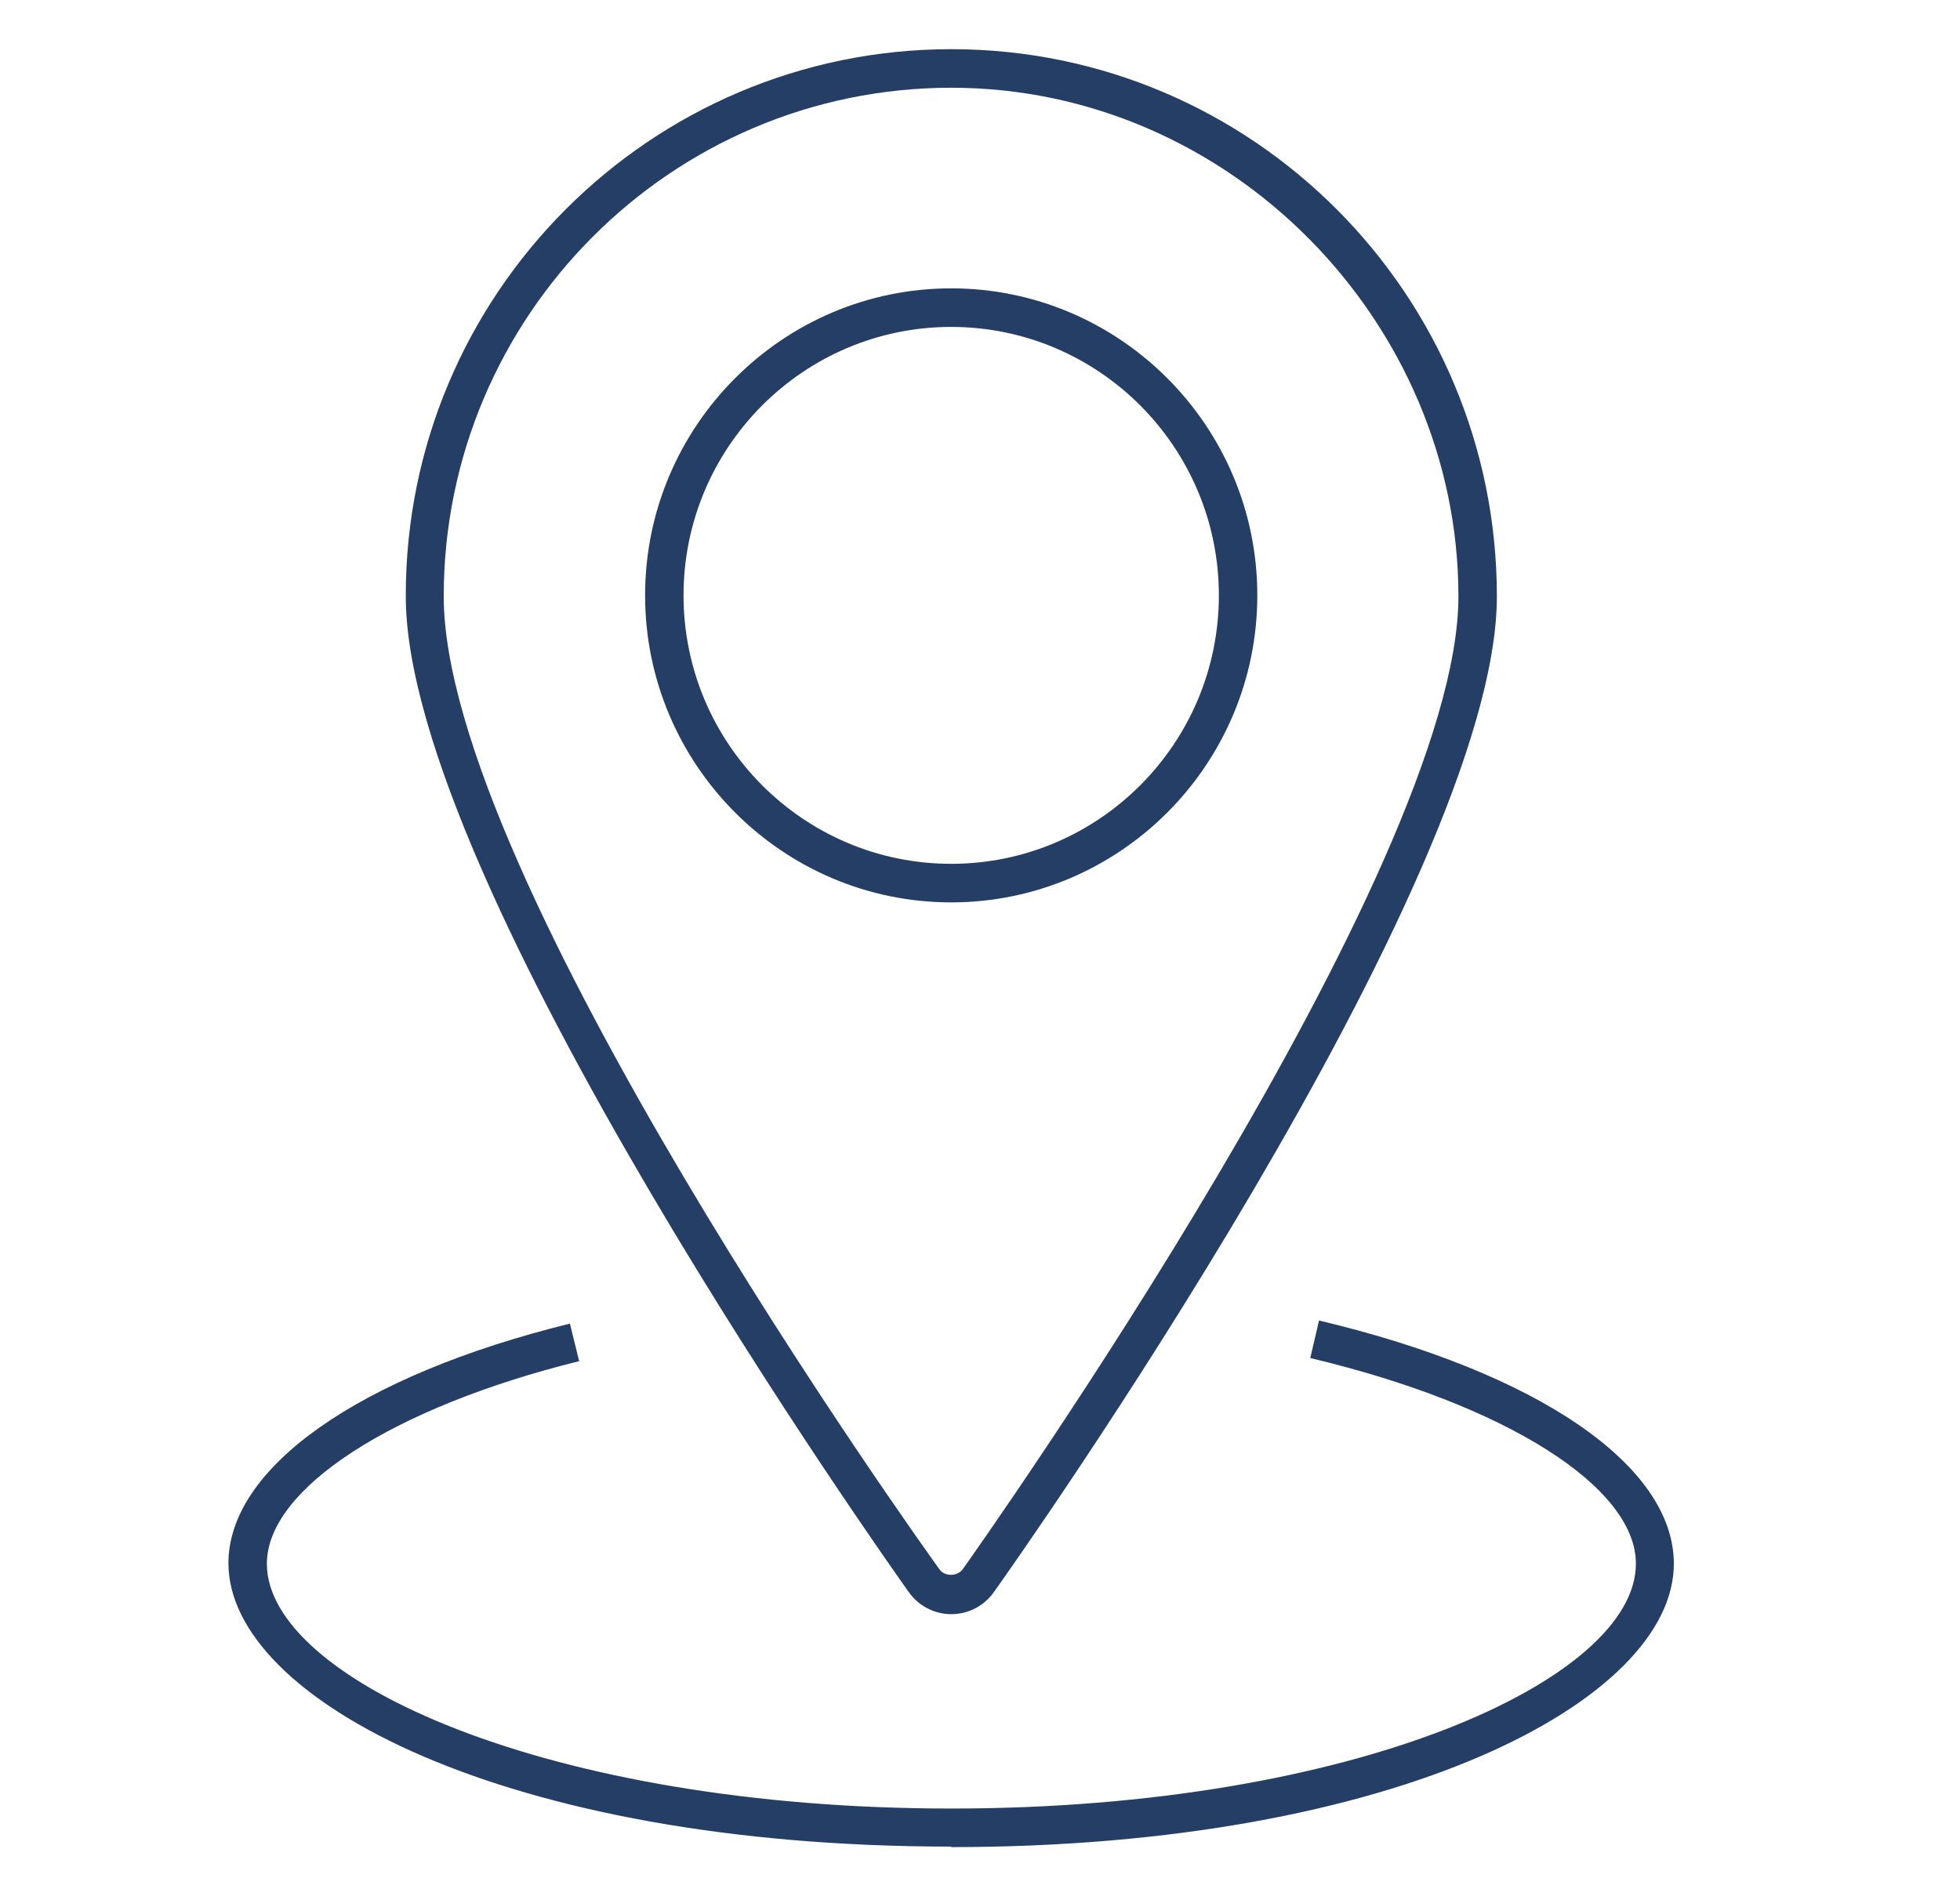
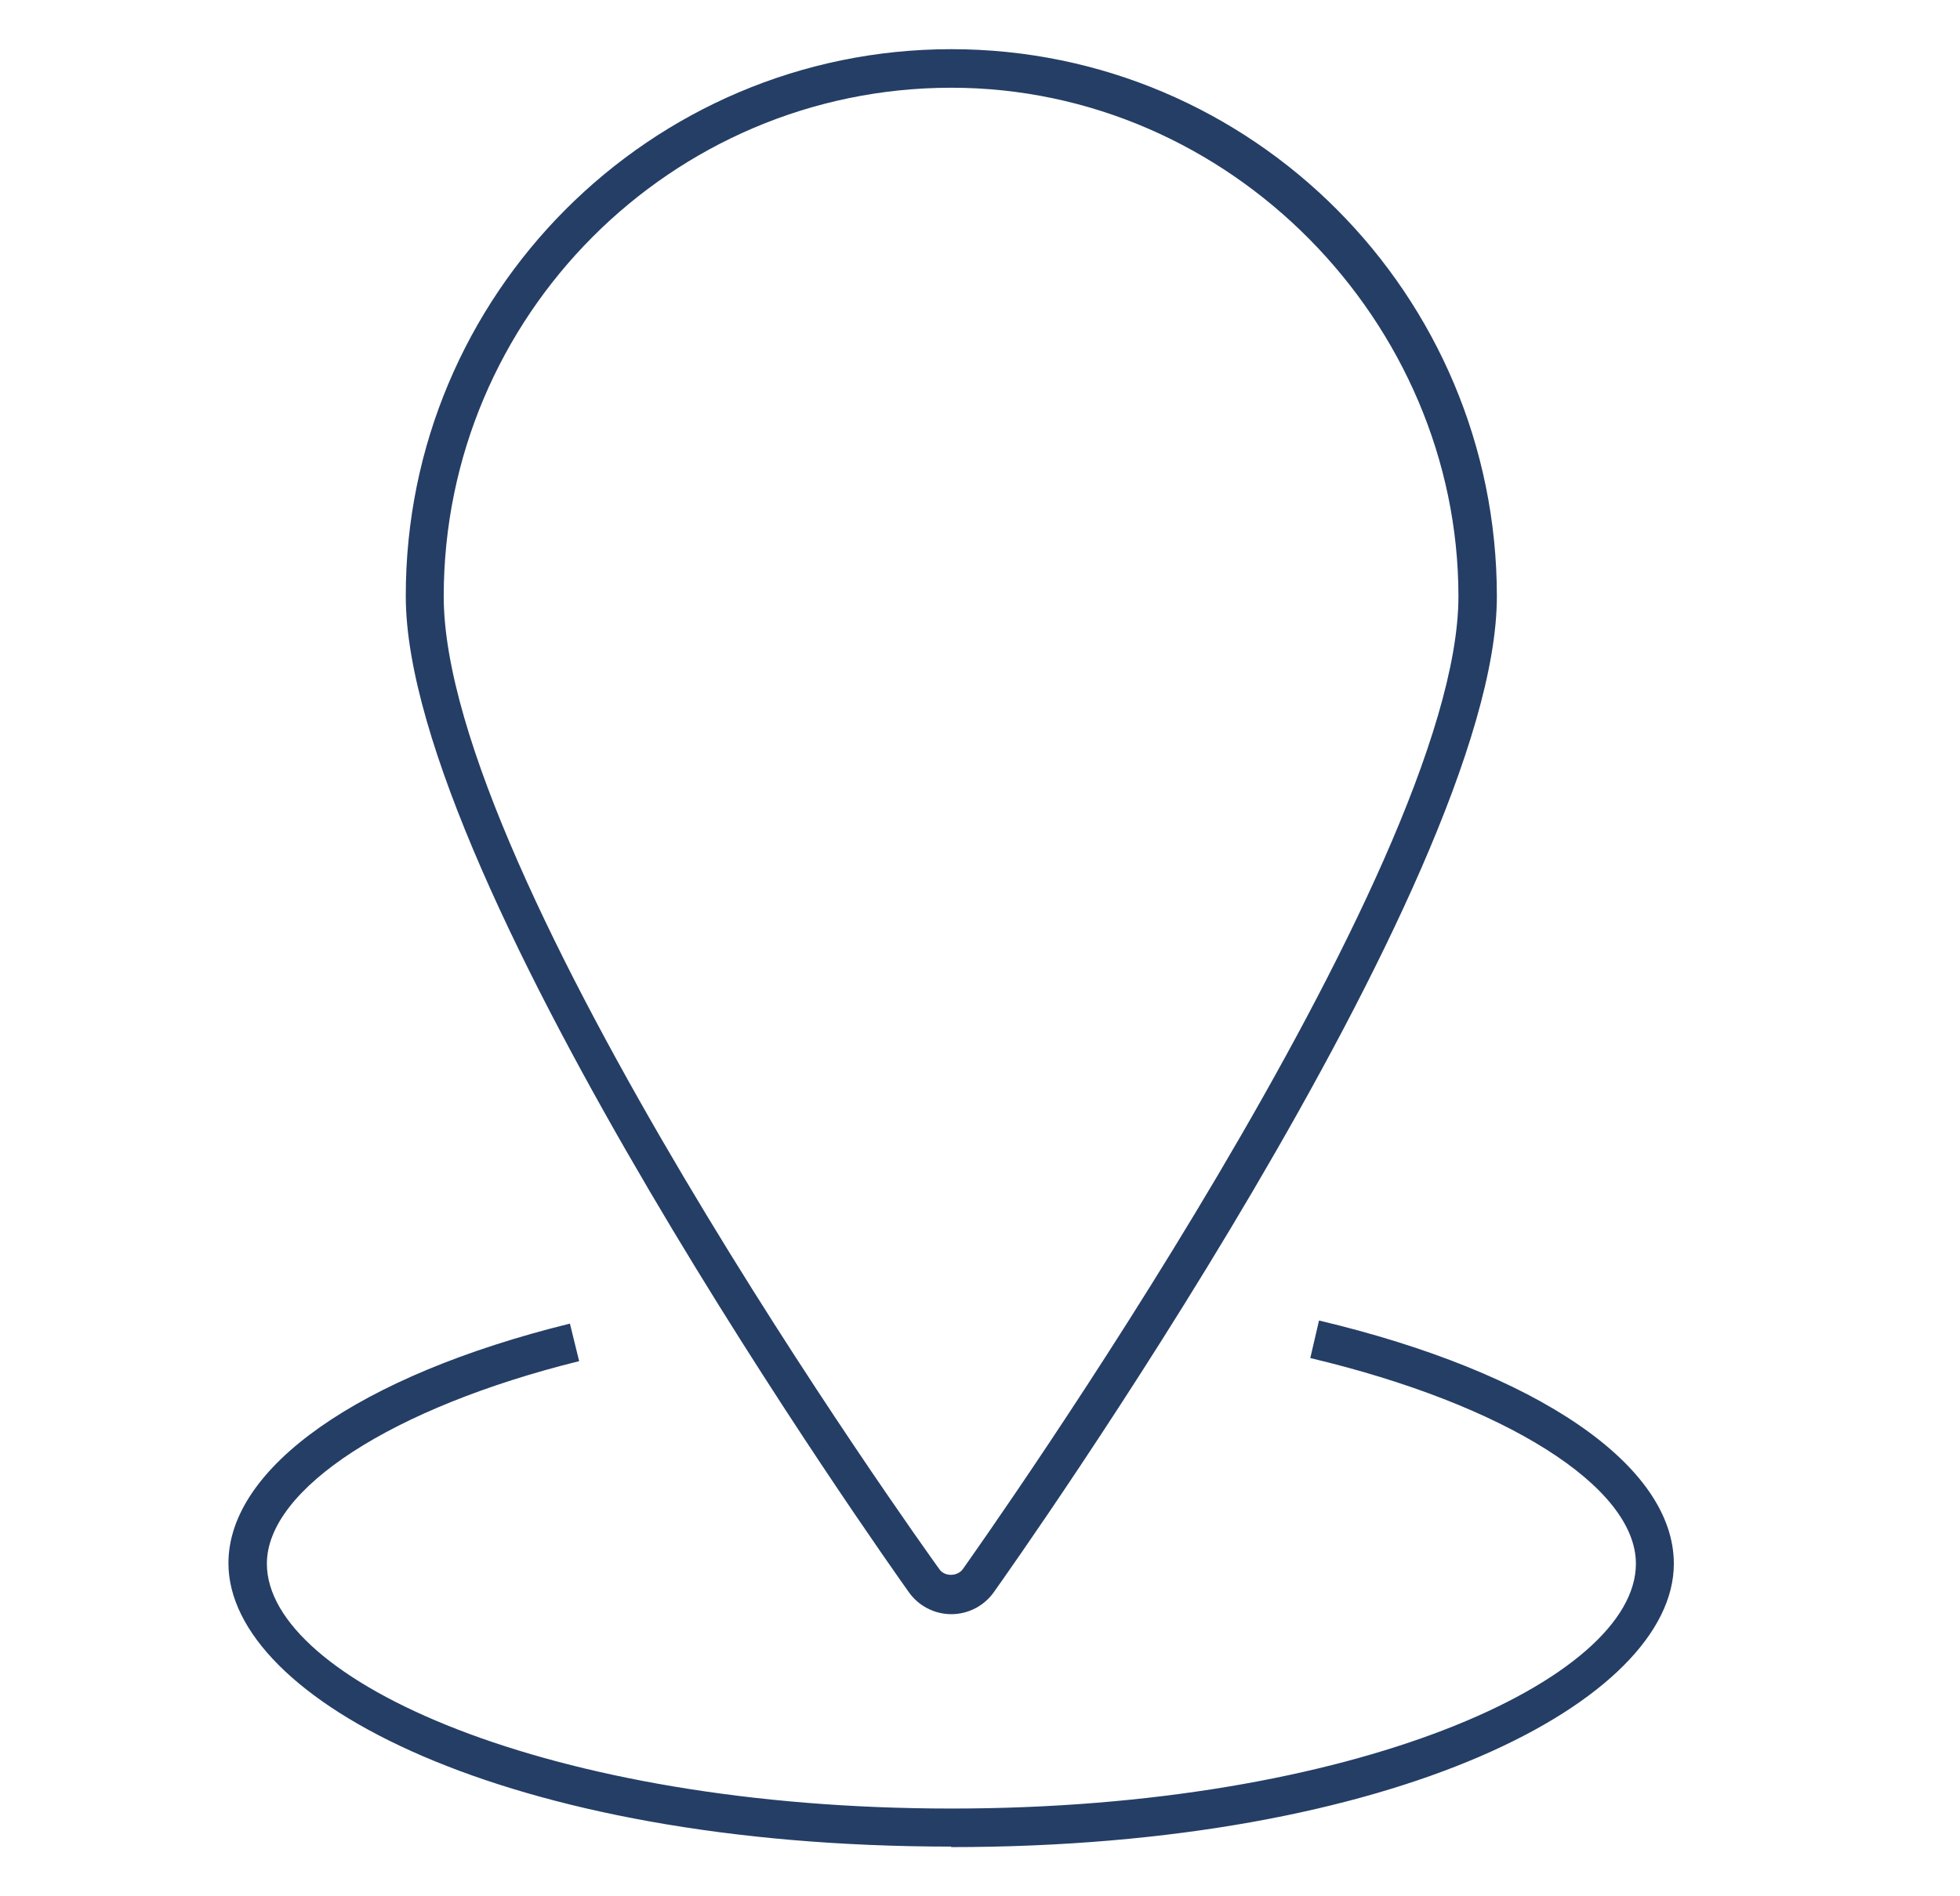
<svg xmlns="http://www.w3.org/2000/svg" width="31" height="30" viewBox="0 0 31 30" fill="none">
  <path d="M15.048 29.214C7.984 29.214 3.613 26.887 3.613 24.731C3.613 23.218 5.681 21.762 9.014 20.94L9.16 21.534C6.208 22.266 4.221 23.551 4.221 24.739C4.221 26.57 8.665 28.612 15.048 28.612C21.43 28.612 25.874 26.57 25.874 24.739C25.874 23.519 23.806 22.217 20.724 21.485L20.862 20.891C24.325 21.713 26.474 23.185 26.474 24.739C26.474 26.895 22.103 29.222 15.04 29.222L15.048 29.214Z" fill="#253E66" />
  <path d="M15.046 25.537C14.779 25.537 14.527 25.406 14.373 25.187C14.049 24.731 6.418 13.975 6.418 9.435C6.41 4.659 10.286 0.778 15.046 0.778C19.807 0.778 23.675 4.659 23.675 9.435C23.675 13.959 16.044 24.731 15.72 25.187C15.566 25.406 15.314 25.537 15.046 25.537ZM15.046 1.388C10.619 1.388 7.018 5.001 7.018 9.435C7.018 13.869 14.536 24.381 14.86 24.829C14.941 24.943 15.136 24.943 15.225 24.829C15.541 24.381 23.067 13.763 23.067 9.435C23.067 5.106 19.466 1.388 15.046 1.388Z" fill="#253E66" />
-   <path d="M15.044 14.276C12.377 14.276 10.203 12.096 10.203 9.419C10.203 6.742 12.377 4.562 15.044 4.562C17.712 4.562 19.886 6.742 19.886 9.419C19.886 12.096 17.712 14.276 15.044 14.276ZM15.044 5.172C12.709 5.172 10.811 7.076 10.811 9.419C10.811 11.762 12.709 13.666 15.044 13.666C17.38 13.666 19.278 11.762 19.278 9.419C19.278 7.076 17.38 5.172 15.044 5.172Z" fill="#253E66" />
</svg>